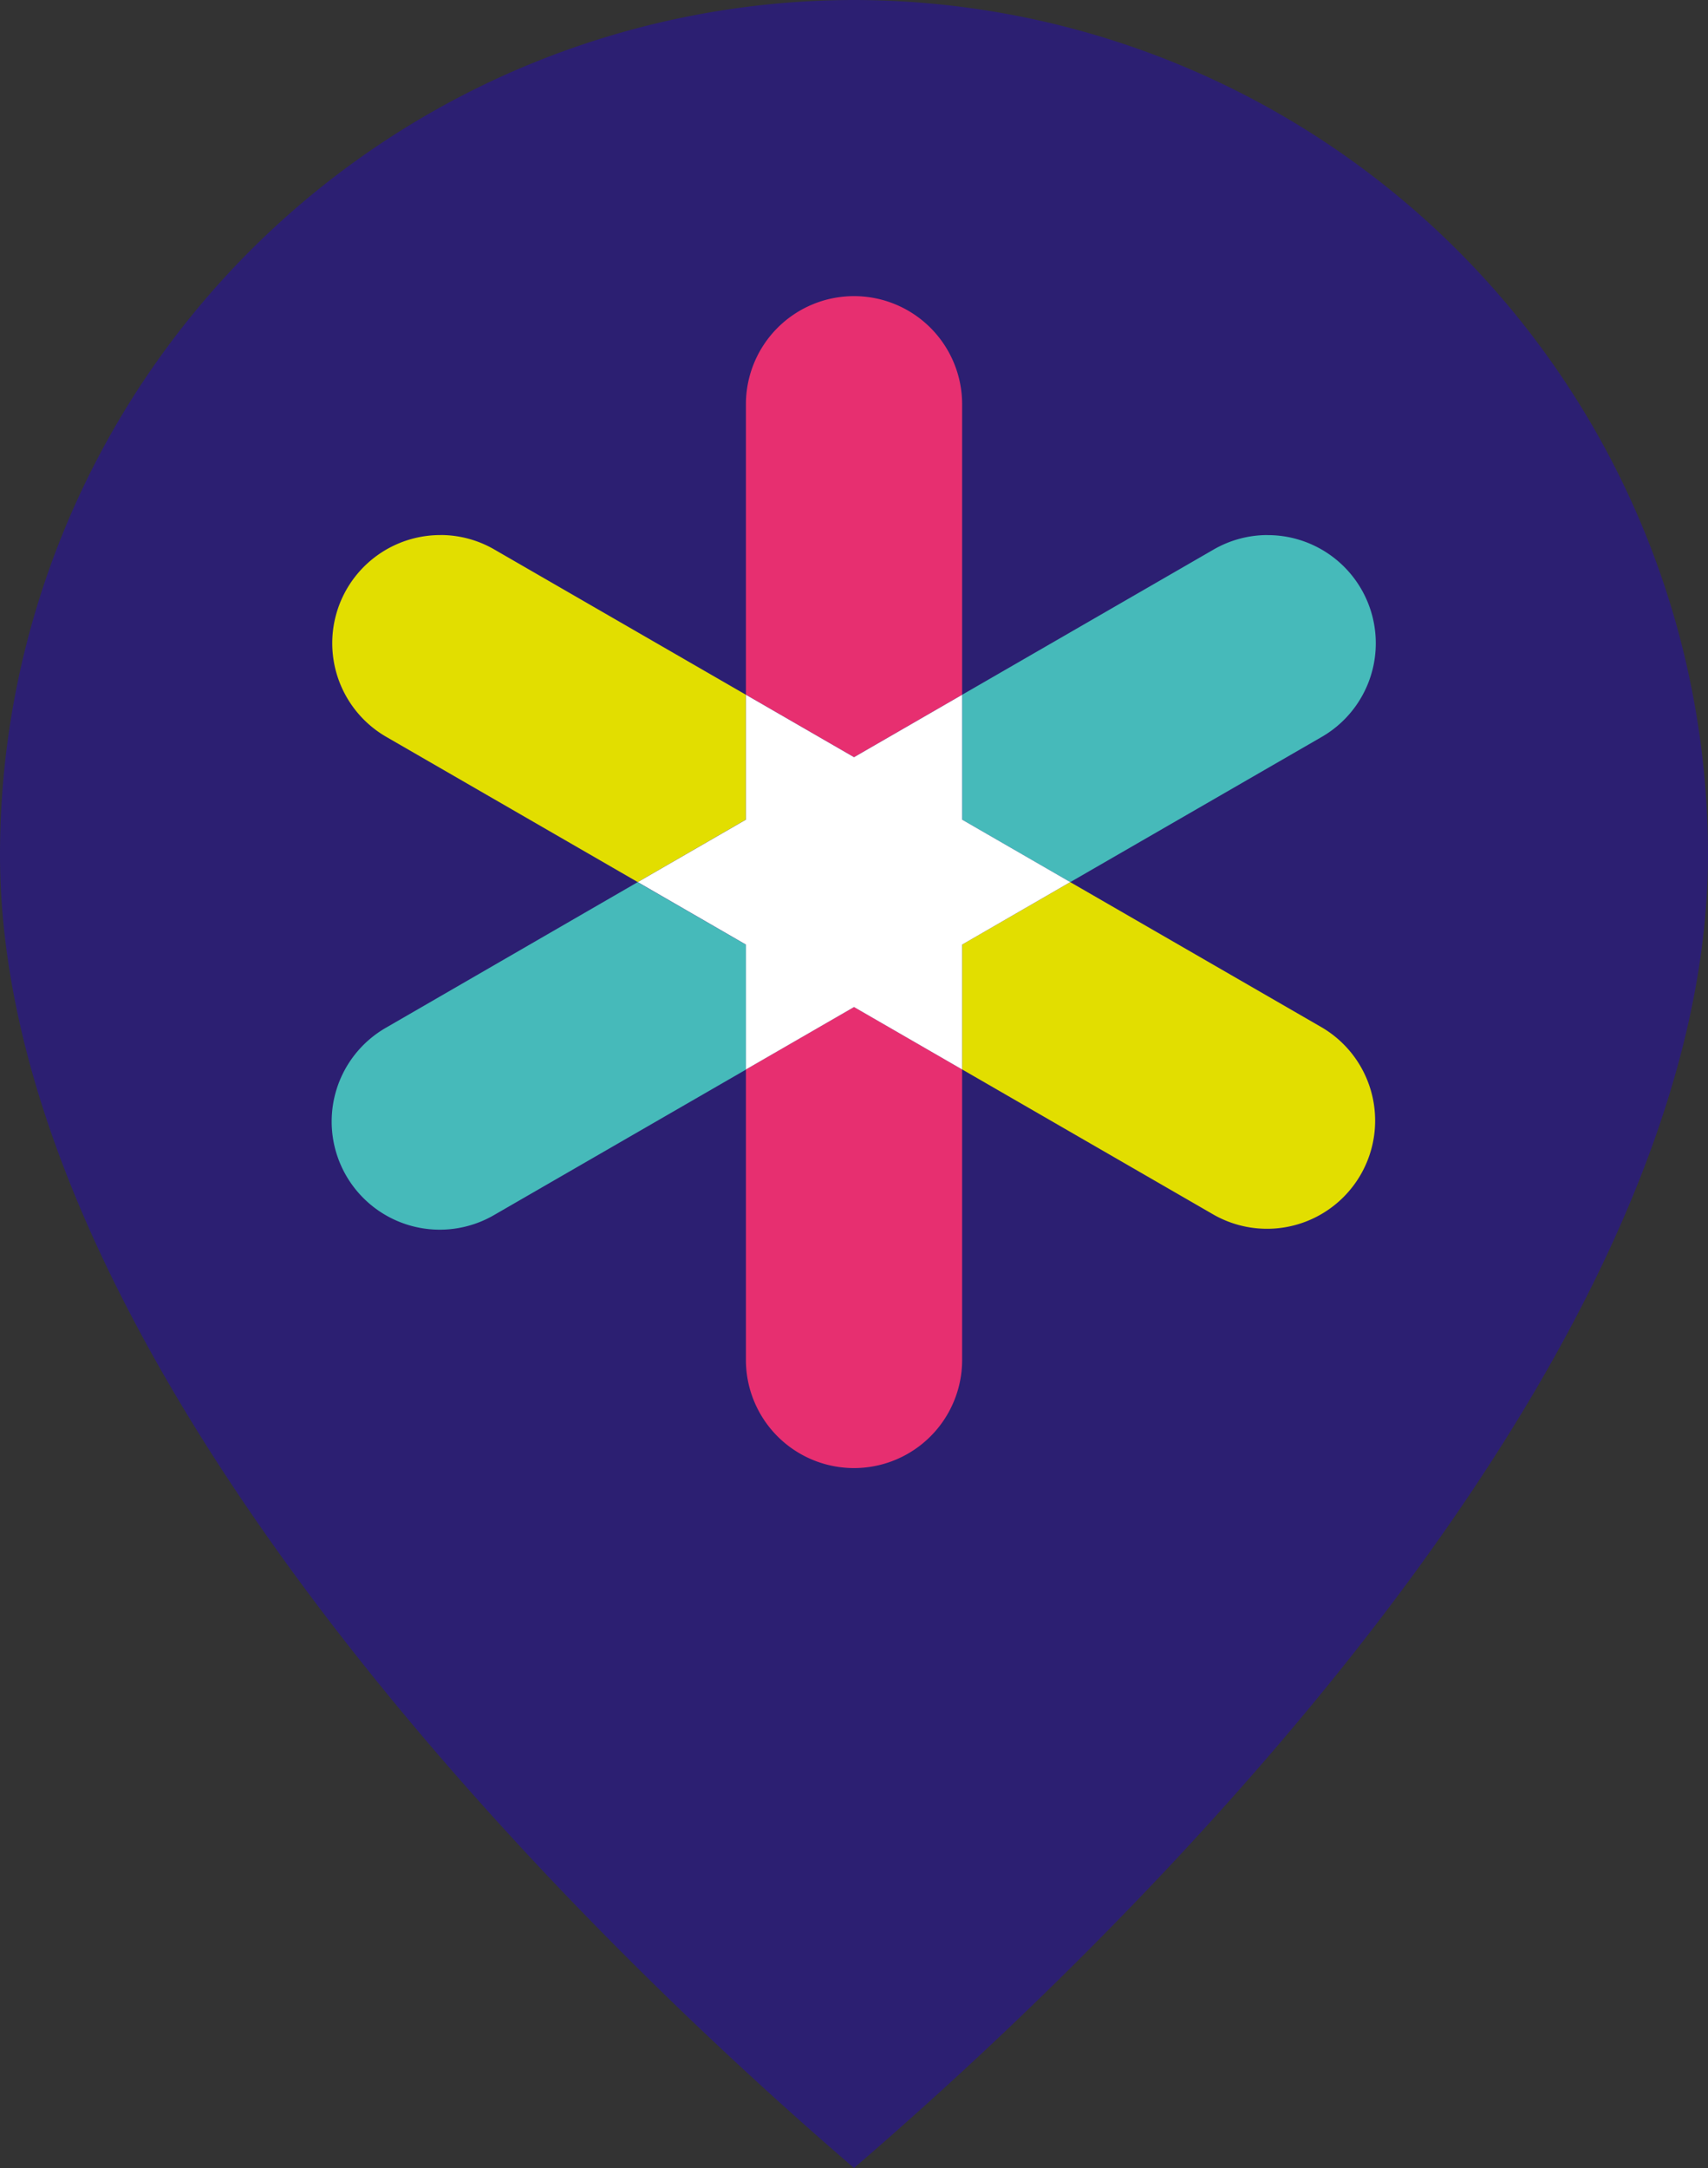
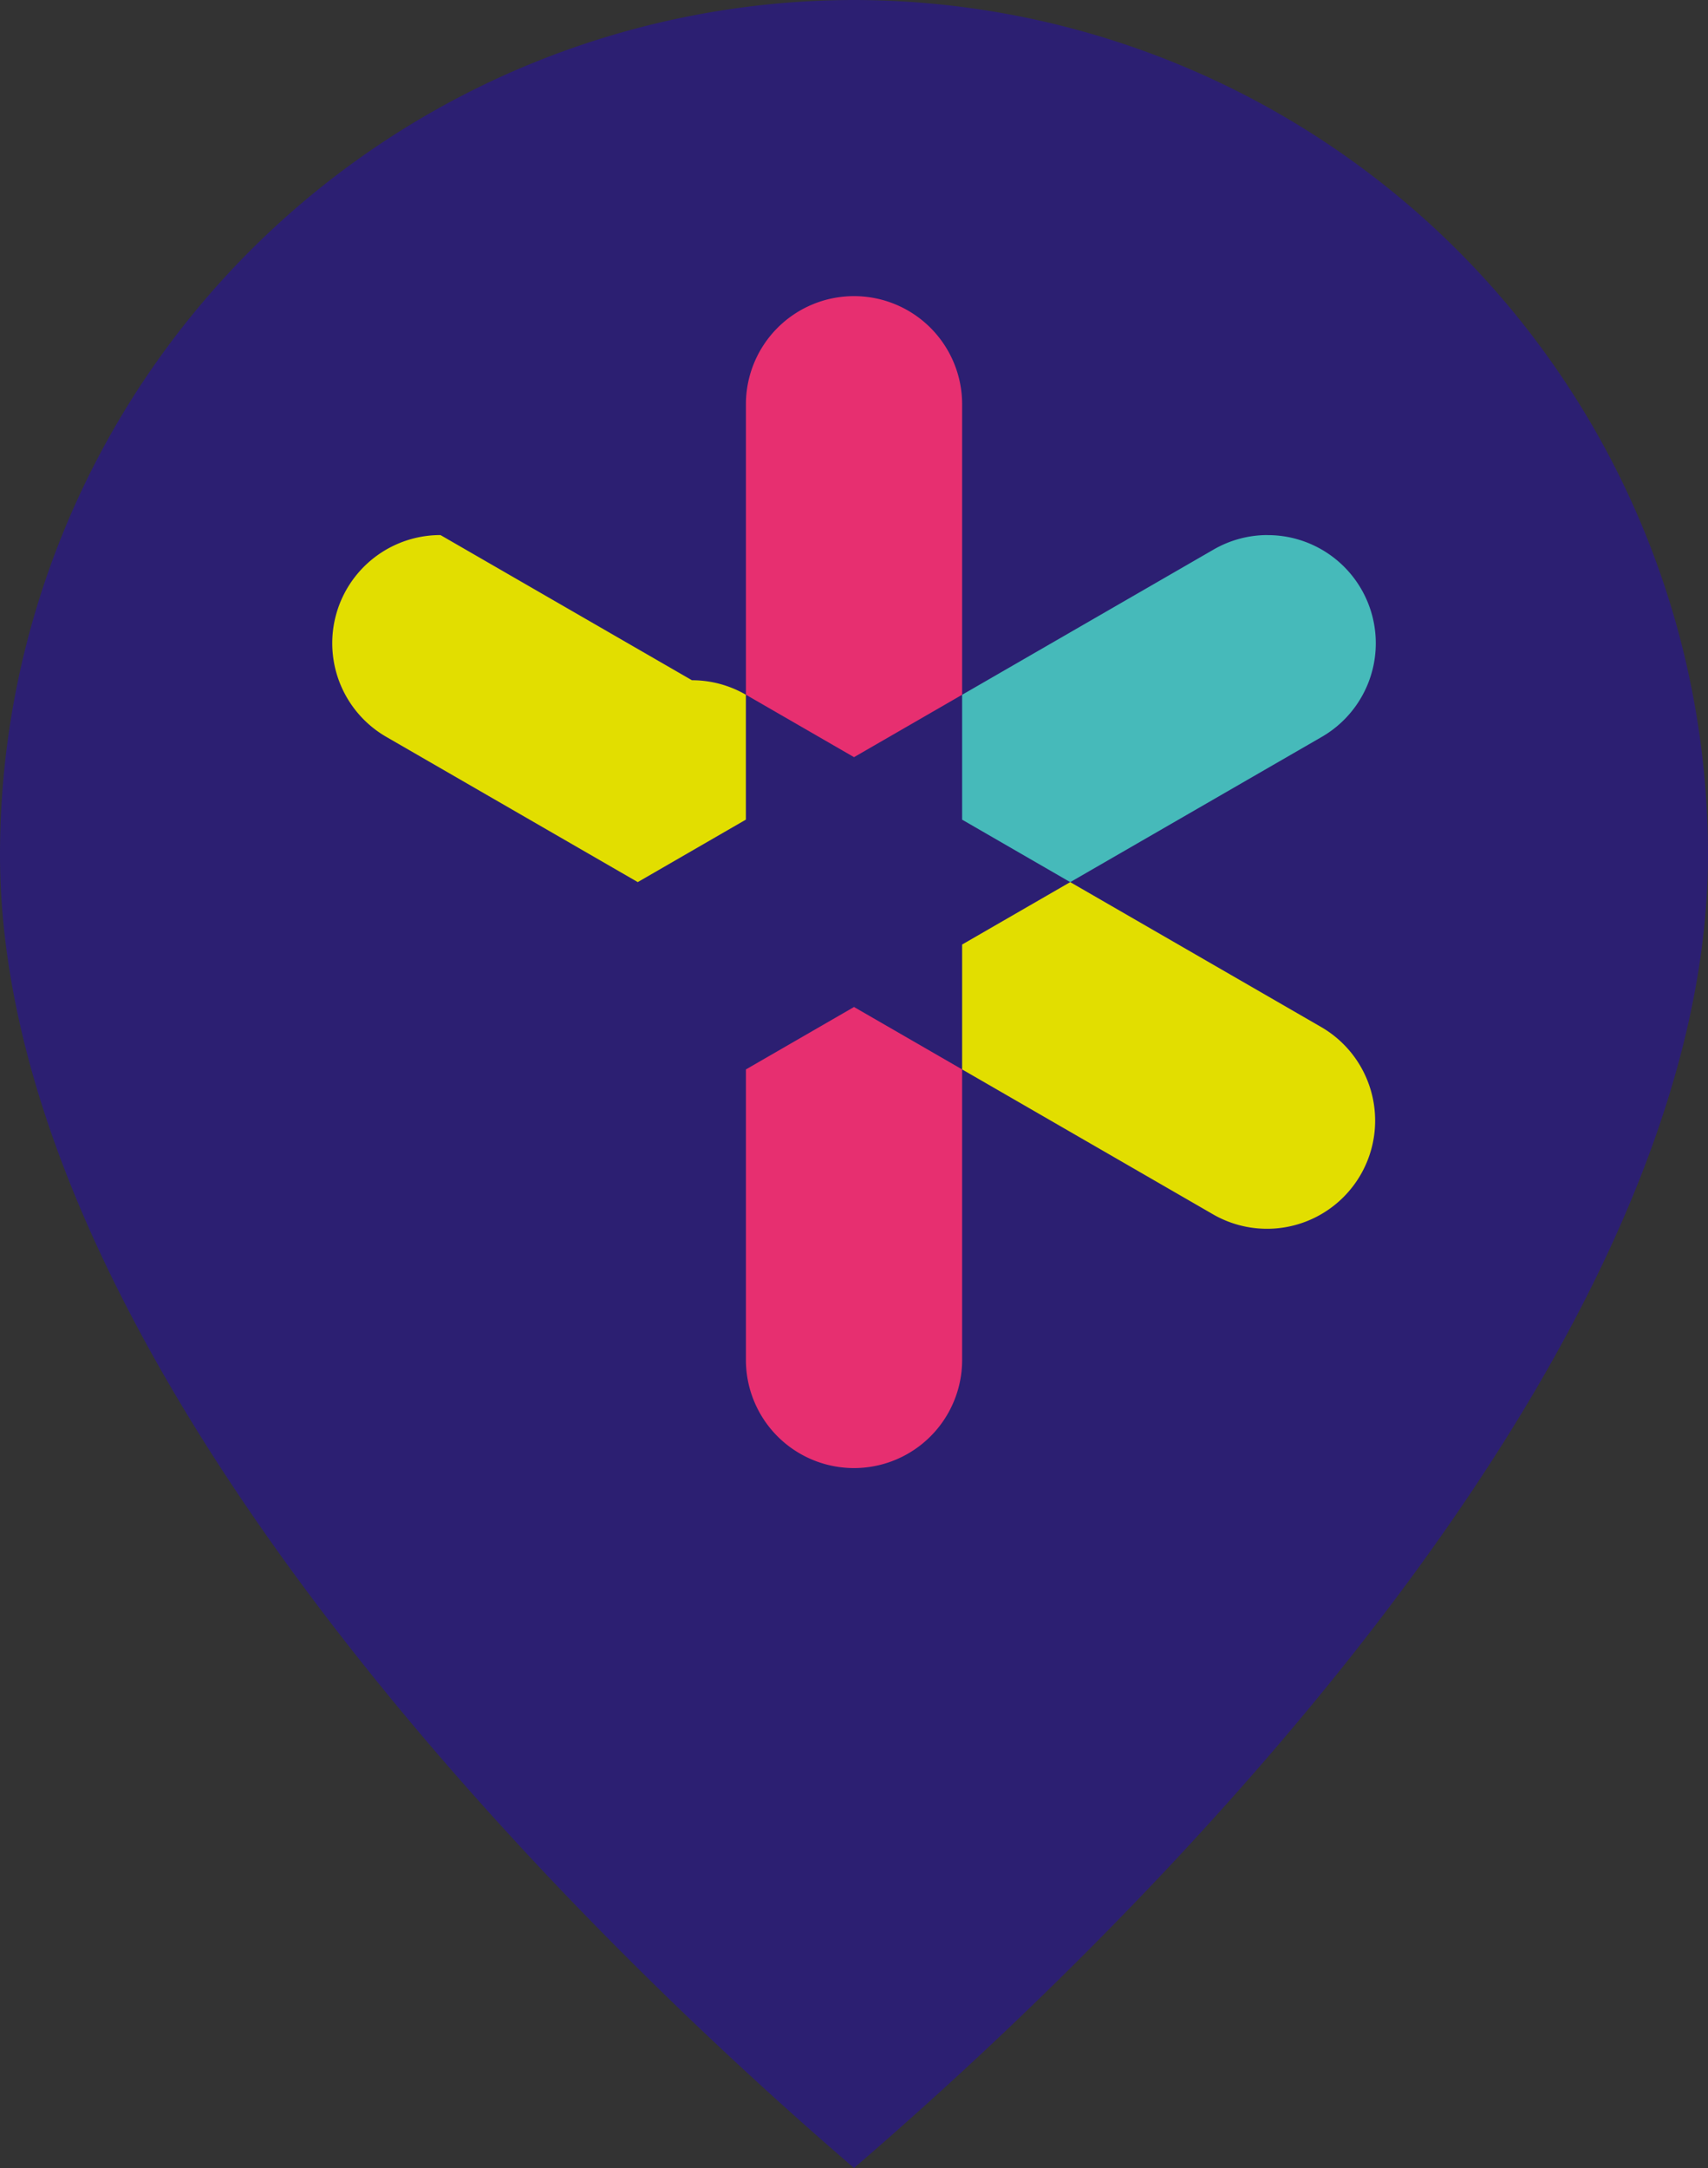
<svg xmlns="http://www.w3.org/2000/svg" width="39.497" height="50.114" viewBox="0 0 39.497 50.114">
  <rect x="0" y="0" width="39.497" height="50.114" fill="#333333" stroke="none" />
  <g id="logo-procarrier-icon-only" transform="translate(-213.823 -963.886)">
    <path id="Path_9729" data-name="Path 9729" d="M78.826,432.989a19.768,19.768,0,0,0-19.749,19.749c0,10.892,11.5,23.269,19.749,30.365,8.251-7.1,19.748-19.474,19.748-30.365A19.767,19.767,0,0,0,78.826,432.989Z" transform="translate(154.746 530.897)" fill="#2c1f72" />
    <g id="Group_10336" data-name="Group 10336" transform="translate(221.506 970.731)">
      <g id="Group_260" data-name="Group 260">
        <path id="Path_342" data-name="Path 342" d="M78.115,439.552a2.5,2.5,0,0,0-2.5,2.5v6.714l2.5,1.443,2.5-1.443v-6.714a2.5,2.5,0,0,0-2.5-2.5" transform="translate(-66.049 -439.552)" fill="#e72f70" />
        <path id="Path_343" data-name="Path 343" d="M78.115,455.307l-2.5,1.443v6.715a2.5,2.5,0,1,0,5,0V456.75l-2.5-1.443" transform="translate(-66.049 -438.875)" fill="#e72f70" />
-         <path id="Path_344" data-name="Path 344" d="M68.946,444.847a2.5,2.5,0,0,0-1.253,4.665l5.815,3.357,2.5-1.444v-2.887l-5.816-3.357a2.484,2.484,0,0,0-1.247-.335" transform="translate(-66.443 -439.324)" fill="#e2de00" />
+         <path id="Path_344" data-name="Path 344" d="M68.946,444.847a2.5,2.5,0,0,0-1.253,4.665l5.815,3.357,2.5-1.444v-2.887a2.484,2.484,0,0,0-1.247-.335" transform="translate(-66.443 -439.324)" fill="#e2de00" />
        <path id="Path_345" data-name="Path 345" d="M82.909,452.539l-2.5,1.443v2.887l5.815,3.357a2.5,2.5,0,0,0,2.5-4.33l-5.816-3.357" transform="translate(-65.843 -438.994)" fill="#e2de00" />
-         <path id="Path_346" data-name="Path 346" d="M73.508,452.539,67.694,455.9a2.5,2.5,0,1,0,2.5,4.33l5.816-3.357v-2.887l-2.5-1.443" transform="translate(-66.443 -438.994)" fill="#46baba" />
        <path id="Path_347" data-name="Path 347" d="M87.472,444.847a2.49,2.49,0,0,0-1.248.335l-5.815,3.357v2.887l2.5,1.444,5.816-3.357a2.5,2.5,0,0,0-1.253-4.665" transform="translate(-65.843 -439.324)" fill="#46baba" />
-         <path id="Path_348" data-name="Path 348" d="M80.718,451.274v-2.887l-2.5,1.443-2.5-1.443v2.887l-2.5,1.443,2.5,1.444v2.887l2.5-1.443,2.5,1.443v-2.887l2.5-1.444Z" transform="translate(-66.152 -439.172)" fill="#fff" />
      </g>
    </g>
  </g>
</svg>